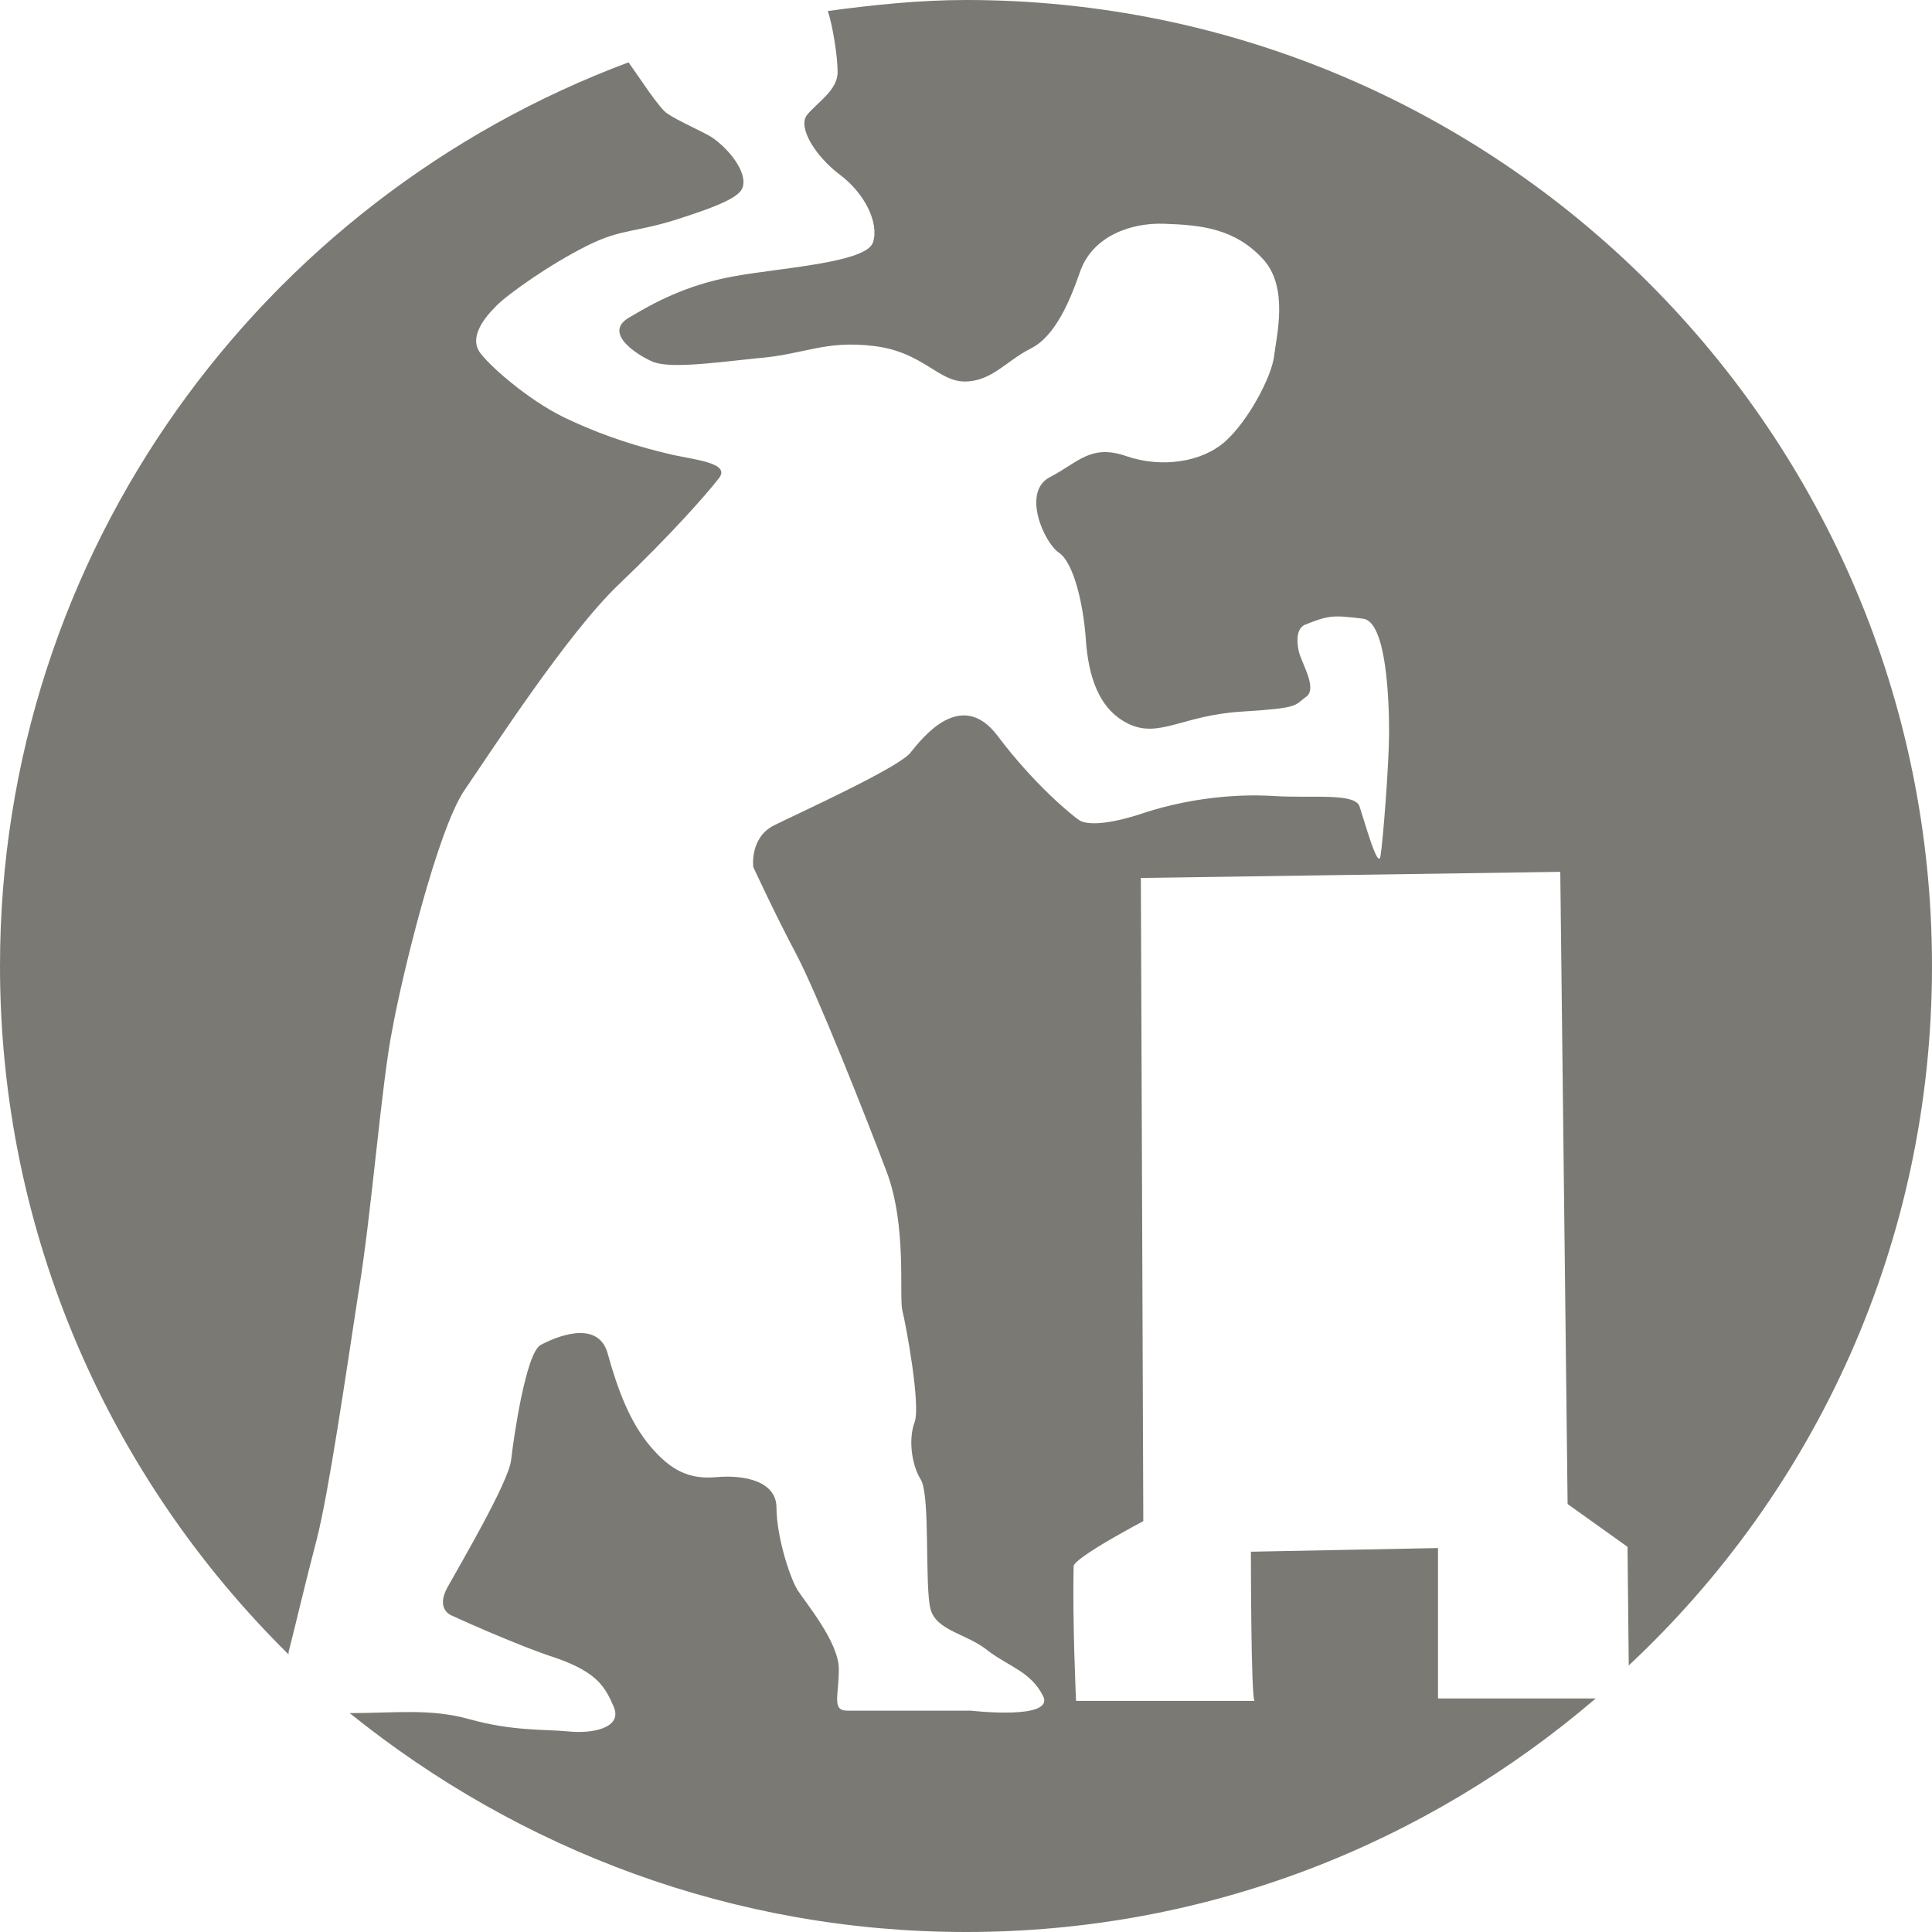
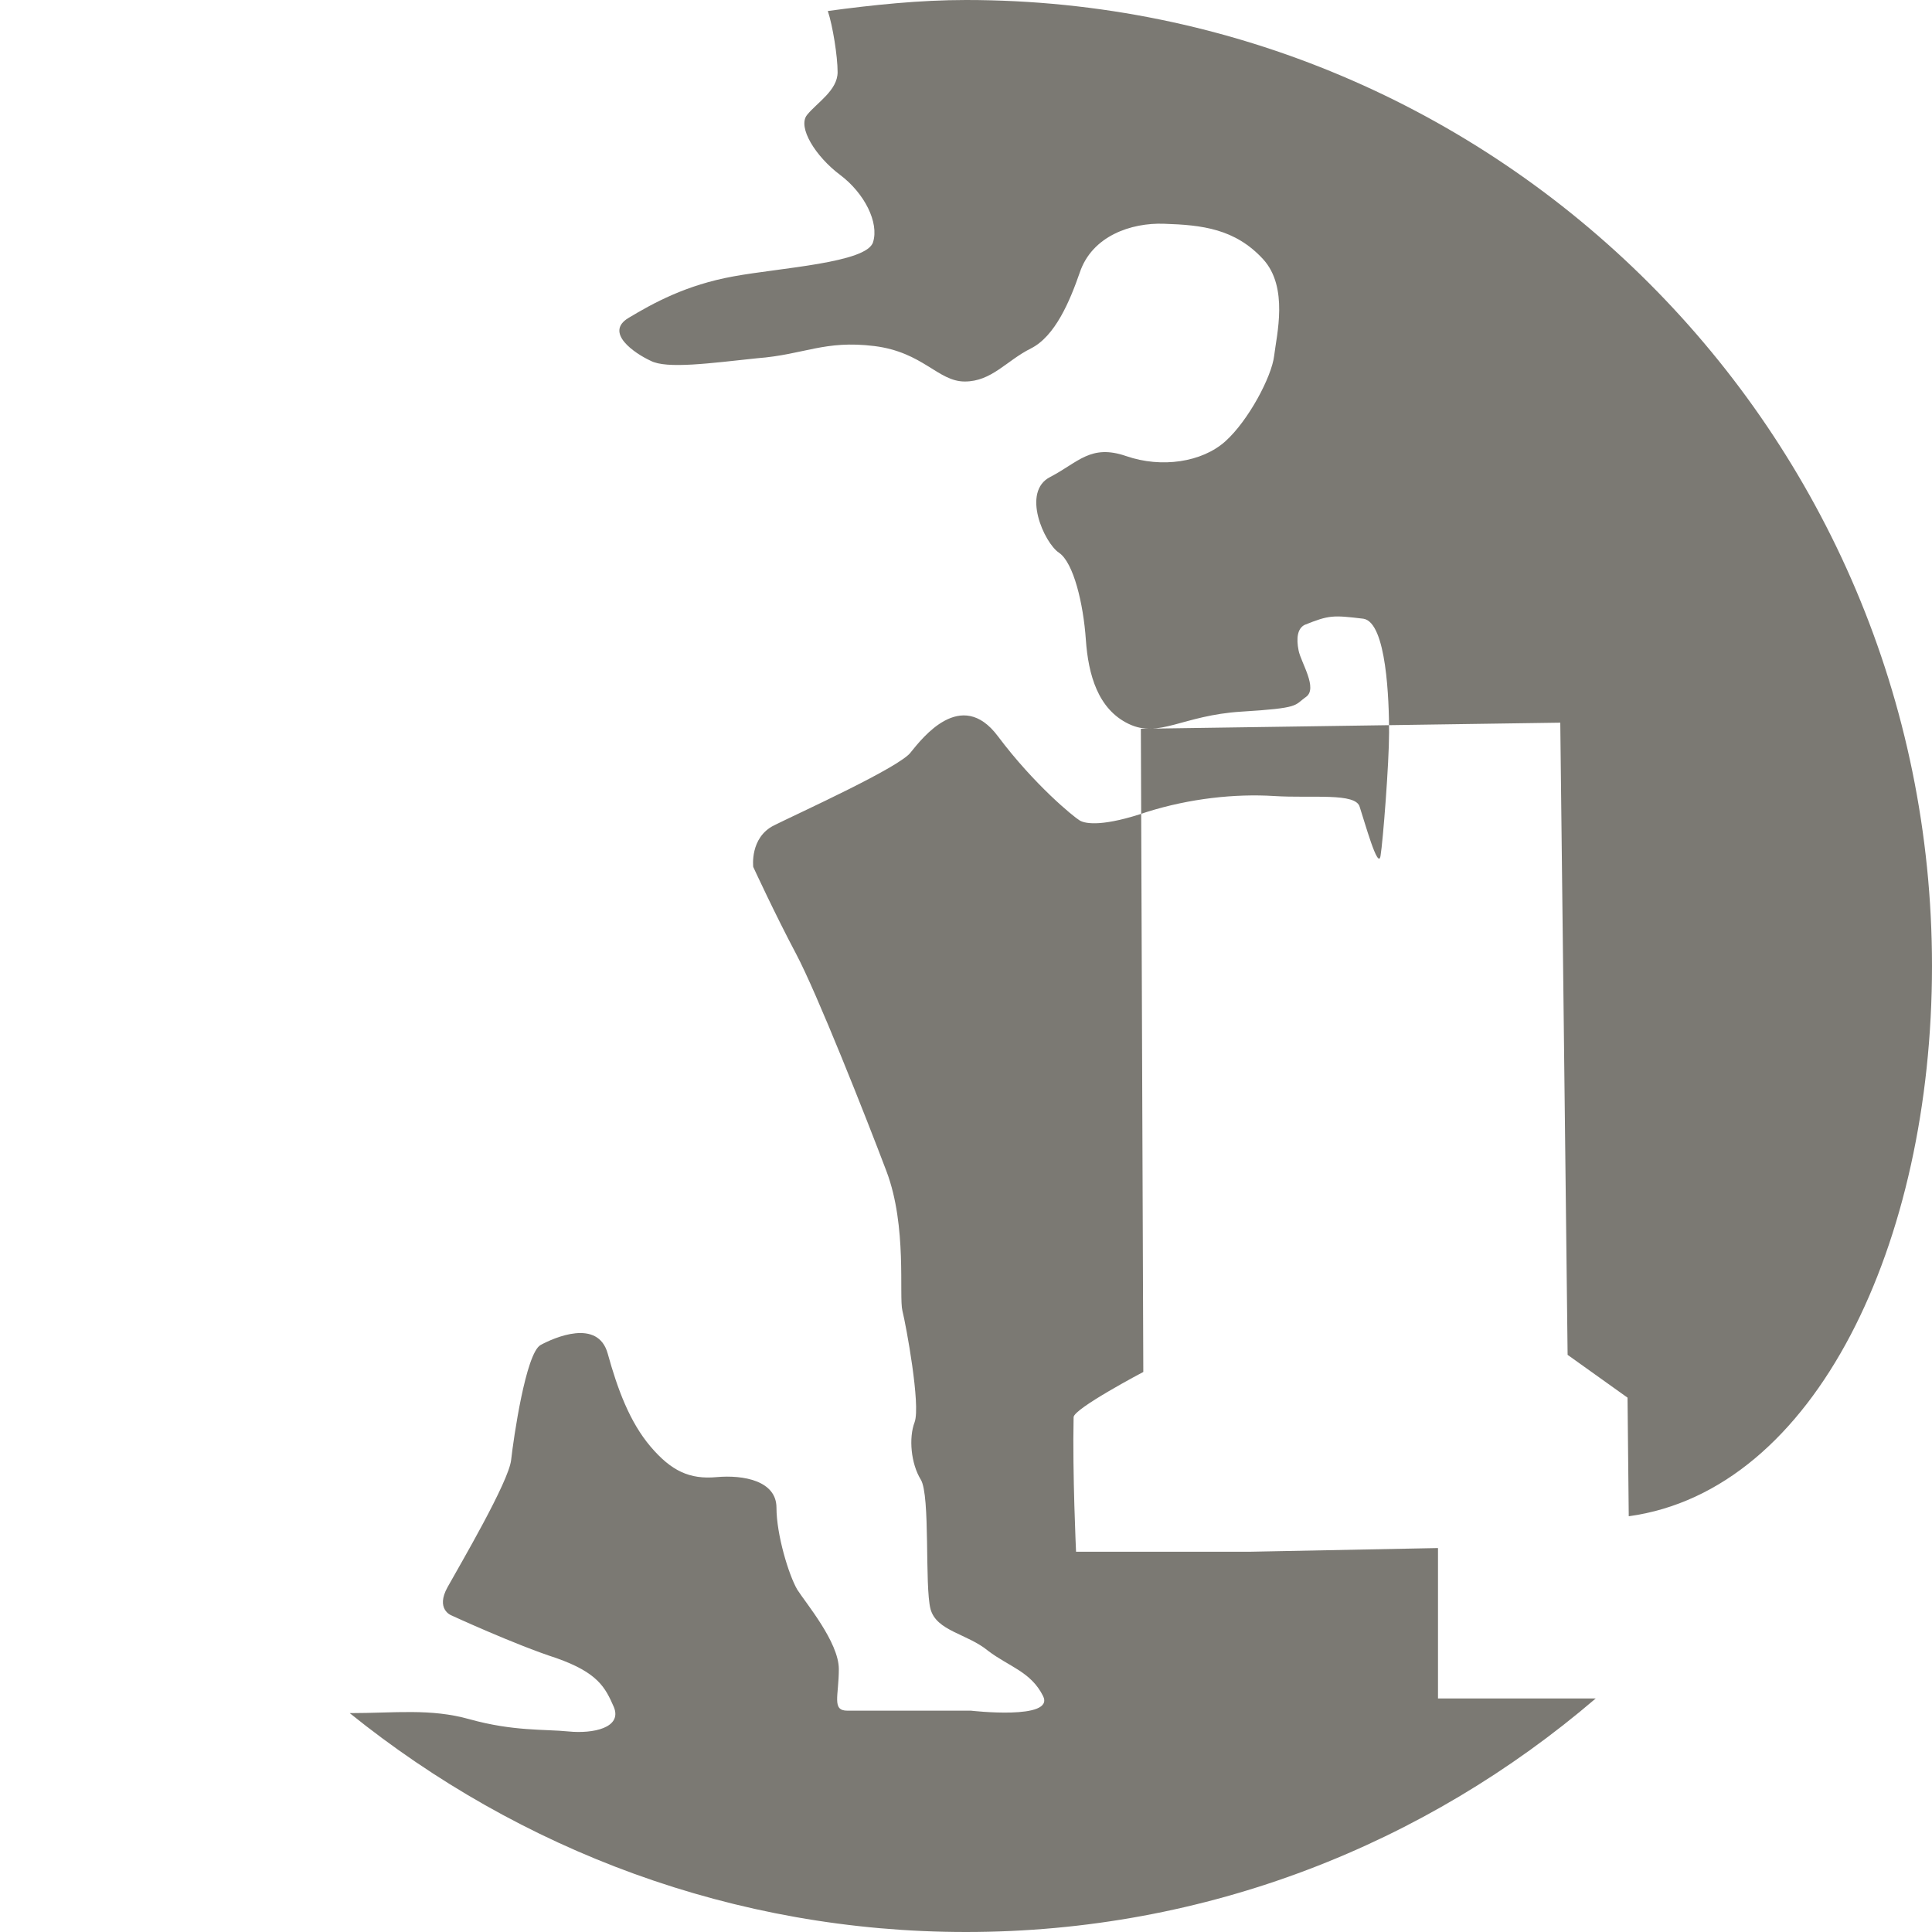
<svg xmlns="http://www.w3.org/2000/svg" version="1.1" id="Ebene_1" x="0px" y="0px" viewBox="0 0 158 158" style="enable-background:new 0 0 158 158;" xml:space="preserve">
  <style type="text/css">
	.st0{fill:#7B7973;}
</style>
  <g>
    <g>
-       <path class="st0" d="M32.1,84.1c0.8-4.4,3.7-16.3,5.9-19.5c2.2-3.2,8.4-12.8,12.6-16.8c4.2-4,7.2-7.4,8.2-8.7c1-1.3-2.2-1.5-4.2-2    c-2.1-0.5-4.9-1.3-7.9-2.7c-3-1.3-6.4-4.2-7.4-5.5c-1-1.3,0.3-2.9,1.3-3.9s4.4-3.4,7.4-4.9c3-1.5,4-1,8.1-2.4    c4.6-1.5,4.7-2.1,4.7-2.9c-0.1-1.5-1.9-3.2-2.8-3.7c-0.7-0.4-2.7-1.3-3.4-1.8C54,9,52.2,6.2,51.4,5.1C21.4,16.3,0,45.1,0,79    c0,22.1,9.1,42,23.6,56.3c0-0.1,0-0.1,0-0.2c0.5-1.9,1.3-5.4,2.3-9.2c1-3.9,2.4-13.6,3.4-20.1C30.4,99.2,31.2,88.5,32.1,84.1z" />
-       <path class="st0" d="M79,0c-3.8,0-7.6,0.4-11.3,0.9c0.4,1.2,0.8,3.7,0.8,5c0,1.5-1.7,2.5-2.5,3.5c-0.8,1,0.7,3.4,2.7,4.9    c2,1.5,3.2,3.9,2.7,5.5c-0.5,1.7-7.6,2.1-11.4,2.8c-3.9,0.7-6.6,2.2-8.6,3.4c-2,1.2,0.5,2.9,1.8,3.5c1.3,0.7,4.9,0.2,8.7-0.2    c3.9-0.3,5.5-1.5,9.6-1c4,0.5,5.2,2.9,7.4,2.9c2.2,0,3.4-1.7,5.4-2.7c2-1,3.2-3.9,4-6.2c1-3,4.2-4.1,6.9-4    c3.1,0.1,5.8,0.4,8.1,2.9c2.1,2.3,1.1,6.2,0.9,7.9c-0.2,1.7-2.1,5.3-4,7c-1.9,1.7-5.2,2.2-8.1,1.2c-2.9-1-3.9,0.5-6.2,1.7    c-2.4,1.2-0.5,5.4,0.7,6.2c1.2,0.8,2,4.2,2.2,7.1c0.2,2.9,1,5.7,3.5,6.9c2.5,1.2,4.4-0.7,9.2-1c4.9-0.3,4.3-0.5,5.3-1.2    c1-0.7-0.4-2.8-0.6-3.8c-0.2-1-0.1-1.8,0.5-2.1c2-0.8,2.3-0.8,4.8-0.5c1.9,0.3,2.1,6.7,2.1,9.3c0,2.5-0.5,8.9-0.7,10.1    c-0.2,1.2-1.3-2.8-1.7-4c-0.3-1.2-3.9-0.7-7-0.9c-3.2-0.2-6.9,0.2-10.4,1.3c-3.5,1.2-5,1-5.5,0.7c-0.5-0.3-3.7-2.9-6.7-6.9    c-3-4-6.2,0.2-7.1,1.3c-0.8,1.2-9.2,5-11.2,6c-2,1-1.7,3.4-1.7,3.4s1.8,3.9,3.5,7.1c1.7,3.2,5.7,13.3,7.4,17.8    c1.7,4.5,1,10.2,1.3,11.4c0.3,1.2,1.5,7.7,1,9.1c-0.5,1.3-0.3,3.4,0.5,4.7c0.8,1.3,0.3,8.7,0.8,10.6c0.5,1.8,3,2,4.7,3.4    c1.7,1.3,3.5,1.7,4.5,3.7c1,2-5.9,1.2-5.9,1.2H69.3c-1.3,0-0.7-1.2-0.7-3.4c0-2.2-2.7-5.4-3.4-6.5c-0.7-1.2-1.7-4.5-1.7-6.7    c0-2.2-2.7-2.7-4.9-2.5c-2.2,0.2-3.7-0.5-5.4-2.5c-1.7-2-2.7-4.7-3.5-7.6c-0.8-2.9-4.4-1.3-5.5-0.7c-1.2,0.7-2.2,7.6-2.4,9.4    c-0.2,1.8-4.2,8.6-5.2,10.4c-1,1.8,0.3,2.3,0.3,2.3s5.2,2.4,8.6,3.5c3.4,1.2,4,2.4,4.7,4c0.7,1.7-1.7,2.2-3.7,2    c-2-0.2-4.5,0-8.1-1c-3.2-0.9-6.1-0.5-9.8-0.5C42.5,151.3,60,158,79,158c19.7,0,37.6-7.2,51.5-19.1h-12.9v-12.3l-15.3,0.3    c0,0,0,12.1,0.3,12.2H88c0,0-0.3-6.4-0.2-11c0-0.7,5.7-3.7,5.7-3.7l-0.2-52.6l34.3-0.5l0.6,51.7l4.9,3.5l0.1,9.7    C148.5,121.9,158,101.6,158,79C158,35.4,122.6,0,79,0z" />
+       <path class="st0" d="M79,0c-3.8,0-7.6,0.4-11.3,0.9c0.4,1.2,0.8,3.7,0.8,5c0,1.5-1.7,2.5-2.5,3.5c-0.8,1,0.7,3.4,2.7,4.9    c2,1.5,3.2,3.9,2.7,5.5c-0.5,1.7-7.6,2.1-11.4,2.8c-3.9,0.7-6.6,2.2-8.6,3.4c-2,1.2,0.5,2.9,1.8,3.5c1.3,0.7,4.9,0.2,8.7-0.2    c3.9-0.3,5.5-1.5,9.6-1c4,0.5,5.2,2.9,7.4,2.9c2.2,0,3.4-1.7,5.4-2.7c2-1,3.2-3.9,4-6.2c1-3,4.2-4.1,6.9-4    c3.1,0.1,5.8,0.4,8.1,2.9c2.1,2.3,1.1,6.2,0.9,7.9c-0.2,1.7-2.1,5.3-4,7c-1.9,1.7-5.2,2.2-8.1,1.2c-2.9-1-3.9,0.5-6.2,1.7    c-2.4,1.2-0.5,5.4,0.7,6.2c1.2,0.8,2,4.2,2.2,7.1c0.2,2.9,1,5.7,3.5,6.9c2.5,1.2,4.4-0.7,9.2-1c4.9-0.3,4.3-0.5,5.3-1.2    c1-0.7-0.4-2.8-0.6-3.8c-0.2-1-0.1-1.8,0.5-2.1c2-0.8,2.3-0.8,4.8-0.5c1.9,0.3,2.1,6.7,2.1,9.3c0,2.5-0.5,8.9-0.7,10.1    c-0.2,1.2-1.3-2.8-1.7-4c-0.3-1.2-3.9-0.7-7-0.9c-3.2-0.2-6.9,0.2-10.4,1.3c-3.5,1.2-5,1-5.5,0.7c-0.5-0.3-3.7-2.9-6.7-6.9    c-3-4-6.2,0.2-7.1,1.3c-0.8,1.2-9.2,5-11.2,6c-2,1-1.7,3.4-1.7,3.4s1.8,3.9,3.5,7.1c1.7,3.2,5.7,13.3,7.4,17.8    c1.7,4.5,1,10.2,1.3,11.4c0.3,1.2,1.5,7.7,1,9.1c-0.5,1.3-0.3,3.4,0.5,4.7c0.8,1.3,0.3,8.7,0.8,10.6c0.5,1.8,3,2,4.7,3.4    c1.7,1.3,3.5,1.7,4.5,3.7c1,2-5.9,1.2-5.9,1.2H69.3c-1.3,0-0.7-1.2-0.7-3.4c0-2.2-2.7-5.4-3.4-6.5c-0.7-1.2-1.7-4.5-1.7-6.7    c0-2.2-2.7-2.7-4.9-2.5c-2.2,0.2-3.7-0.5-5.4-2.5c-1.7-2-2.7-4.7-3.5-7.6c-0.8-2.9-4.4-1.3-5.5-0.7c-1.2,0.7-2.2,7.6-2.4,9.4    c-0.2,1.8-4.2,8.6-5.2,10.4c-1,1.8,0.3,2.3,0.3,2.3s5.2,2.4,8.6,3.5c3.4,1.2,4,2.4,4.7,4c0.7,1.7-1.7,2.2-3.7,2    c-2-0.2-4.5,0-8.1-1c-3.2-0.9-6.1-0.5-9.8-0.5C42.5,151.3,60,158,79,158c19.7,0,37.6-7.2,51.5-19.1h-12.9v-12.3l-15.3,0.3    H88c0,0-0.3-6.4-0.2-11c0-0.7,5.7-3.7,5.7-3.7l-0.2-52.6l34.3-0.5l0.6,51.7l4.9,3.5l0.1,9.7    C148.5,121.9,158,101.6,158,79C158,35.4,122.6,0,79,0z" />
    </g>
  </g>
</svg>